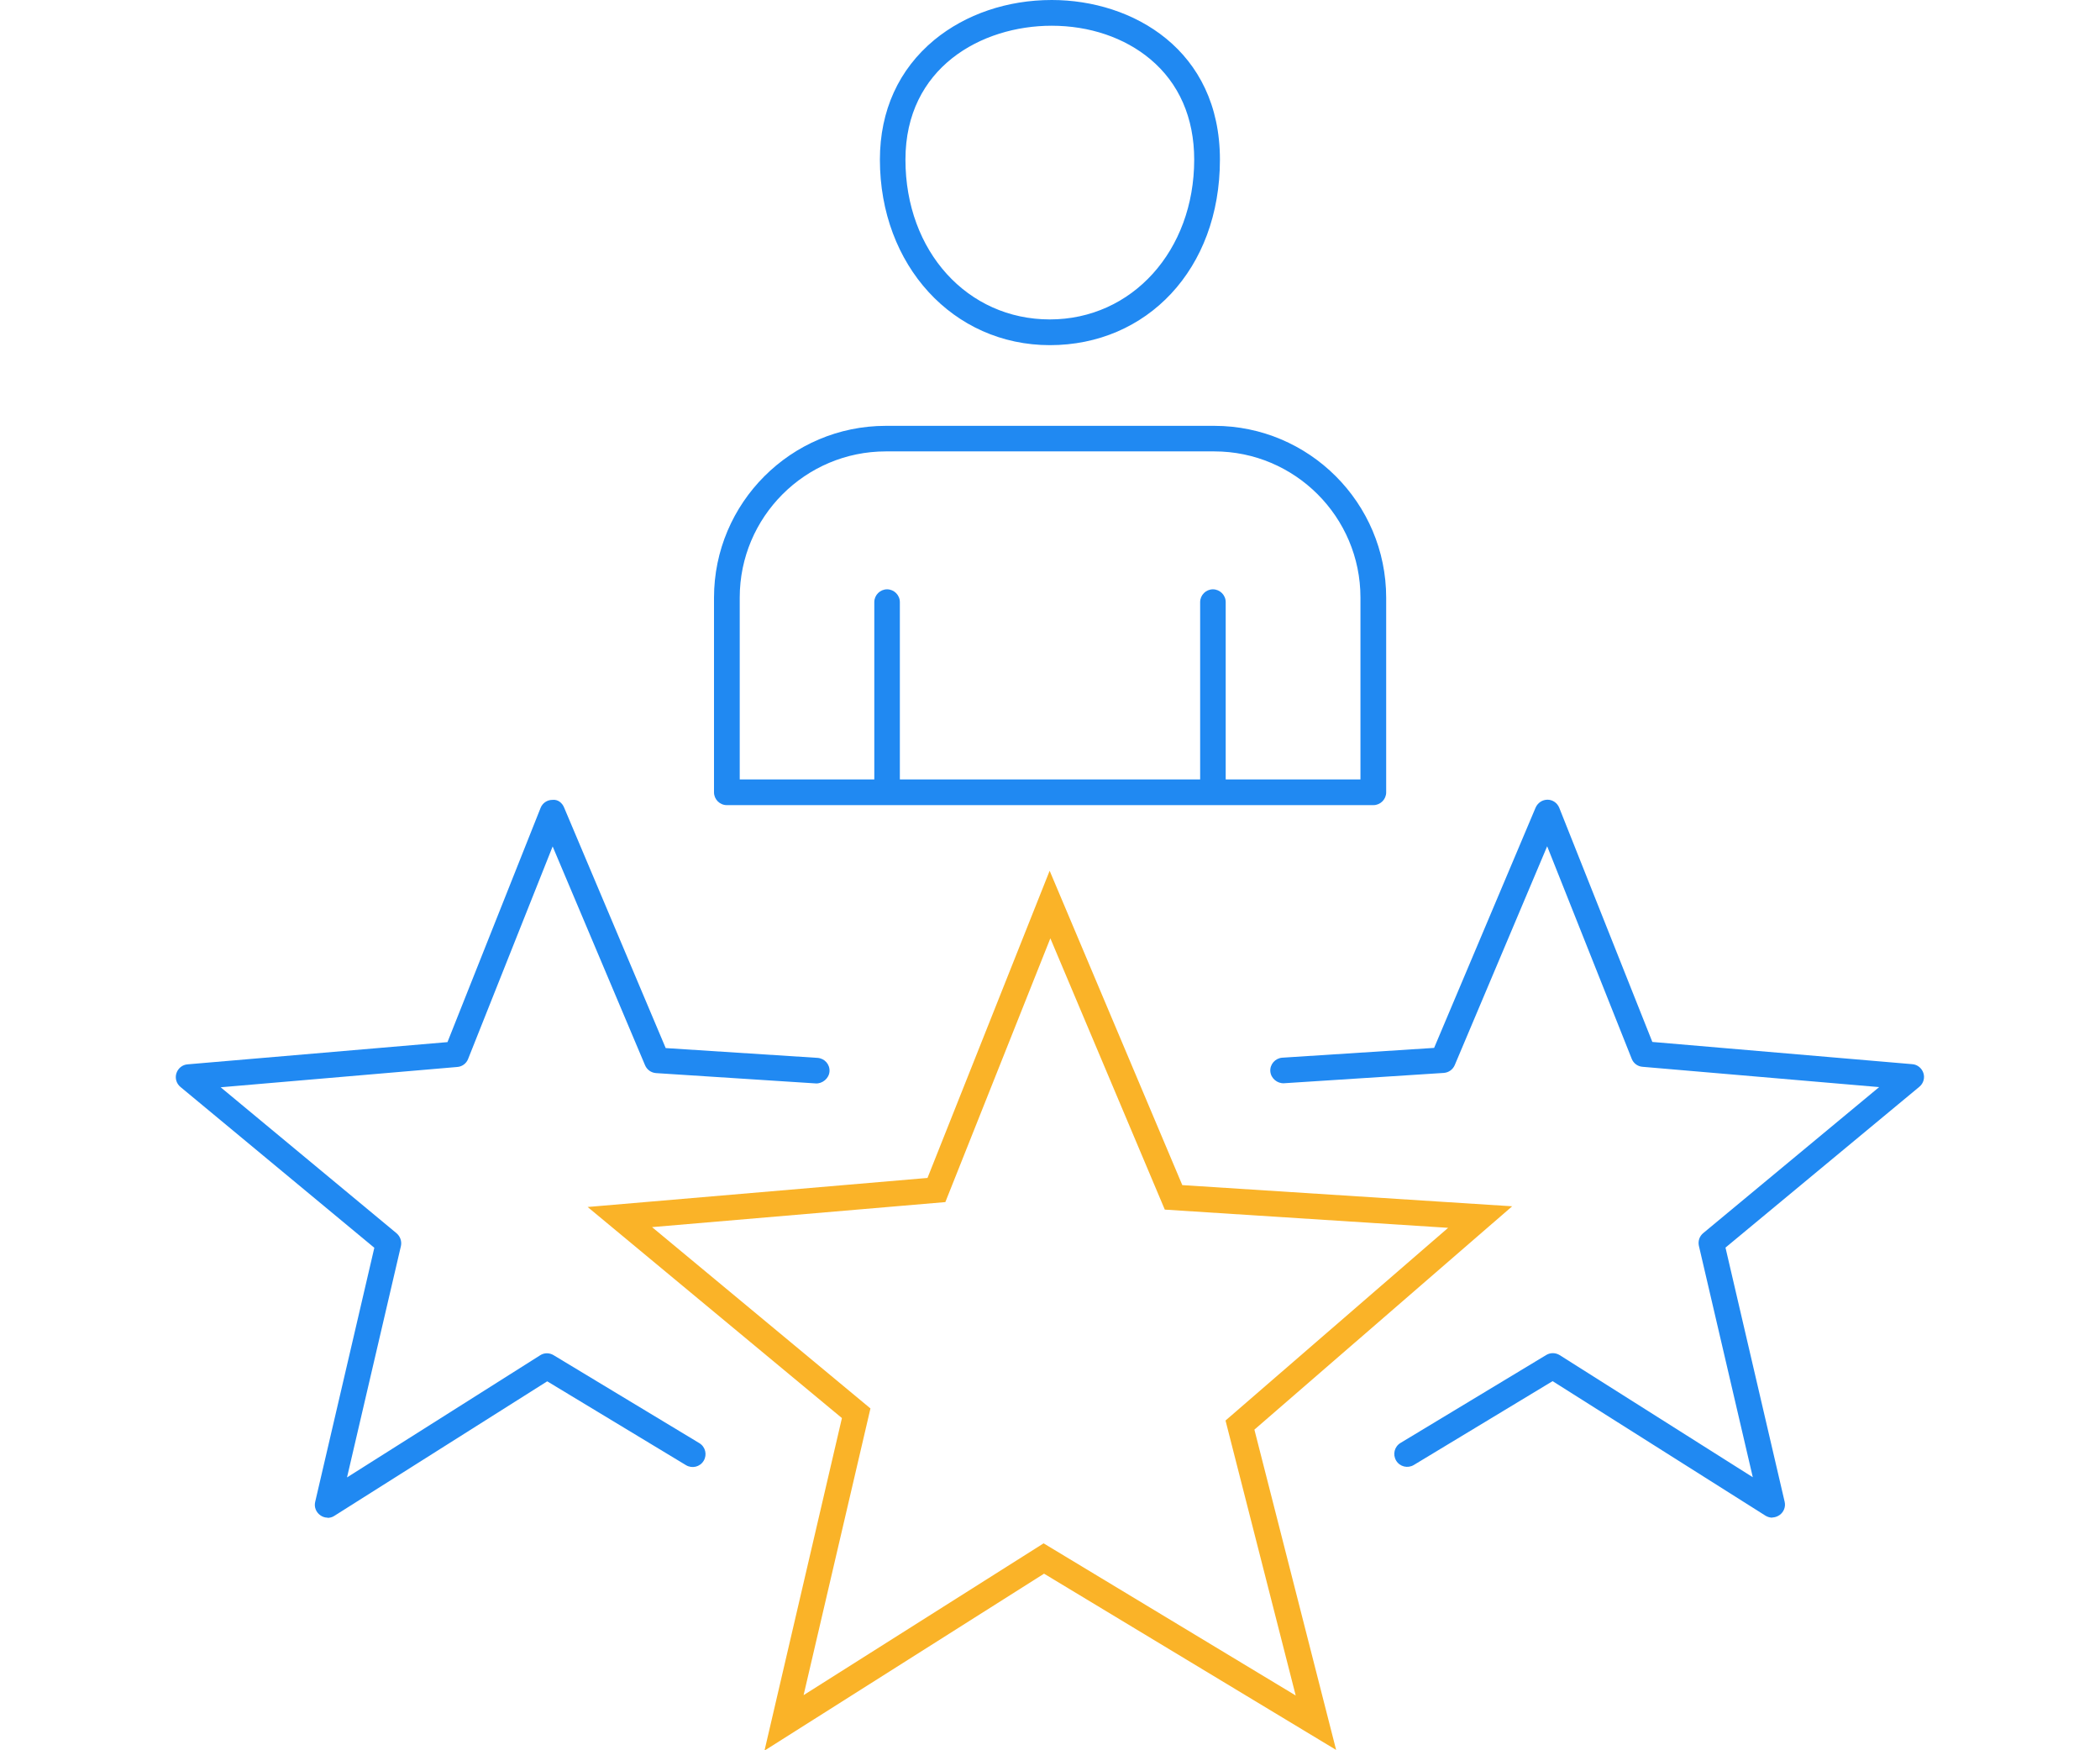
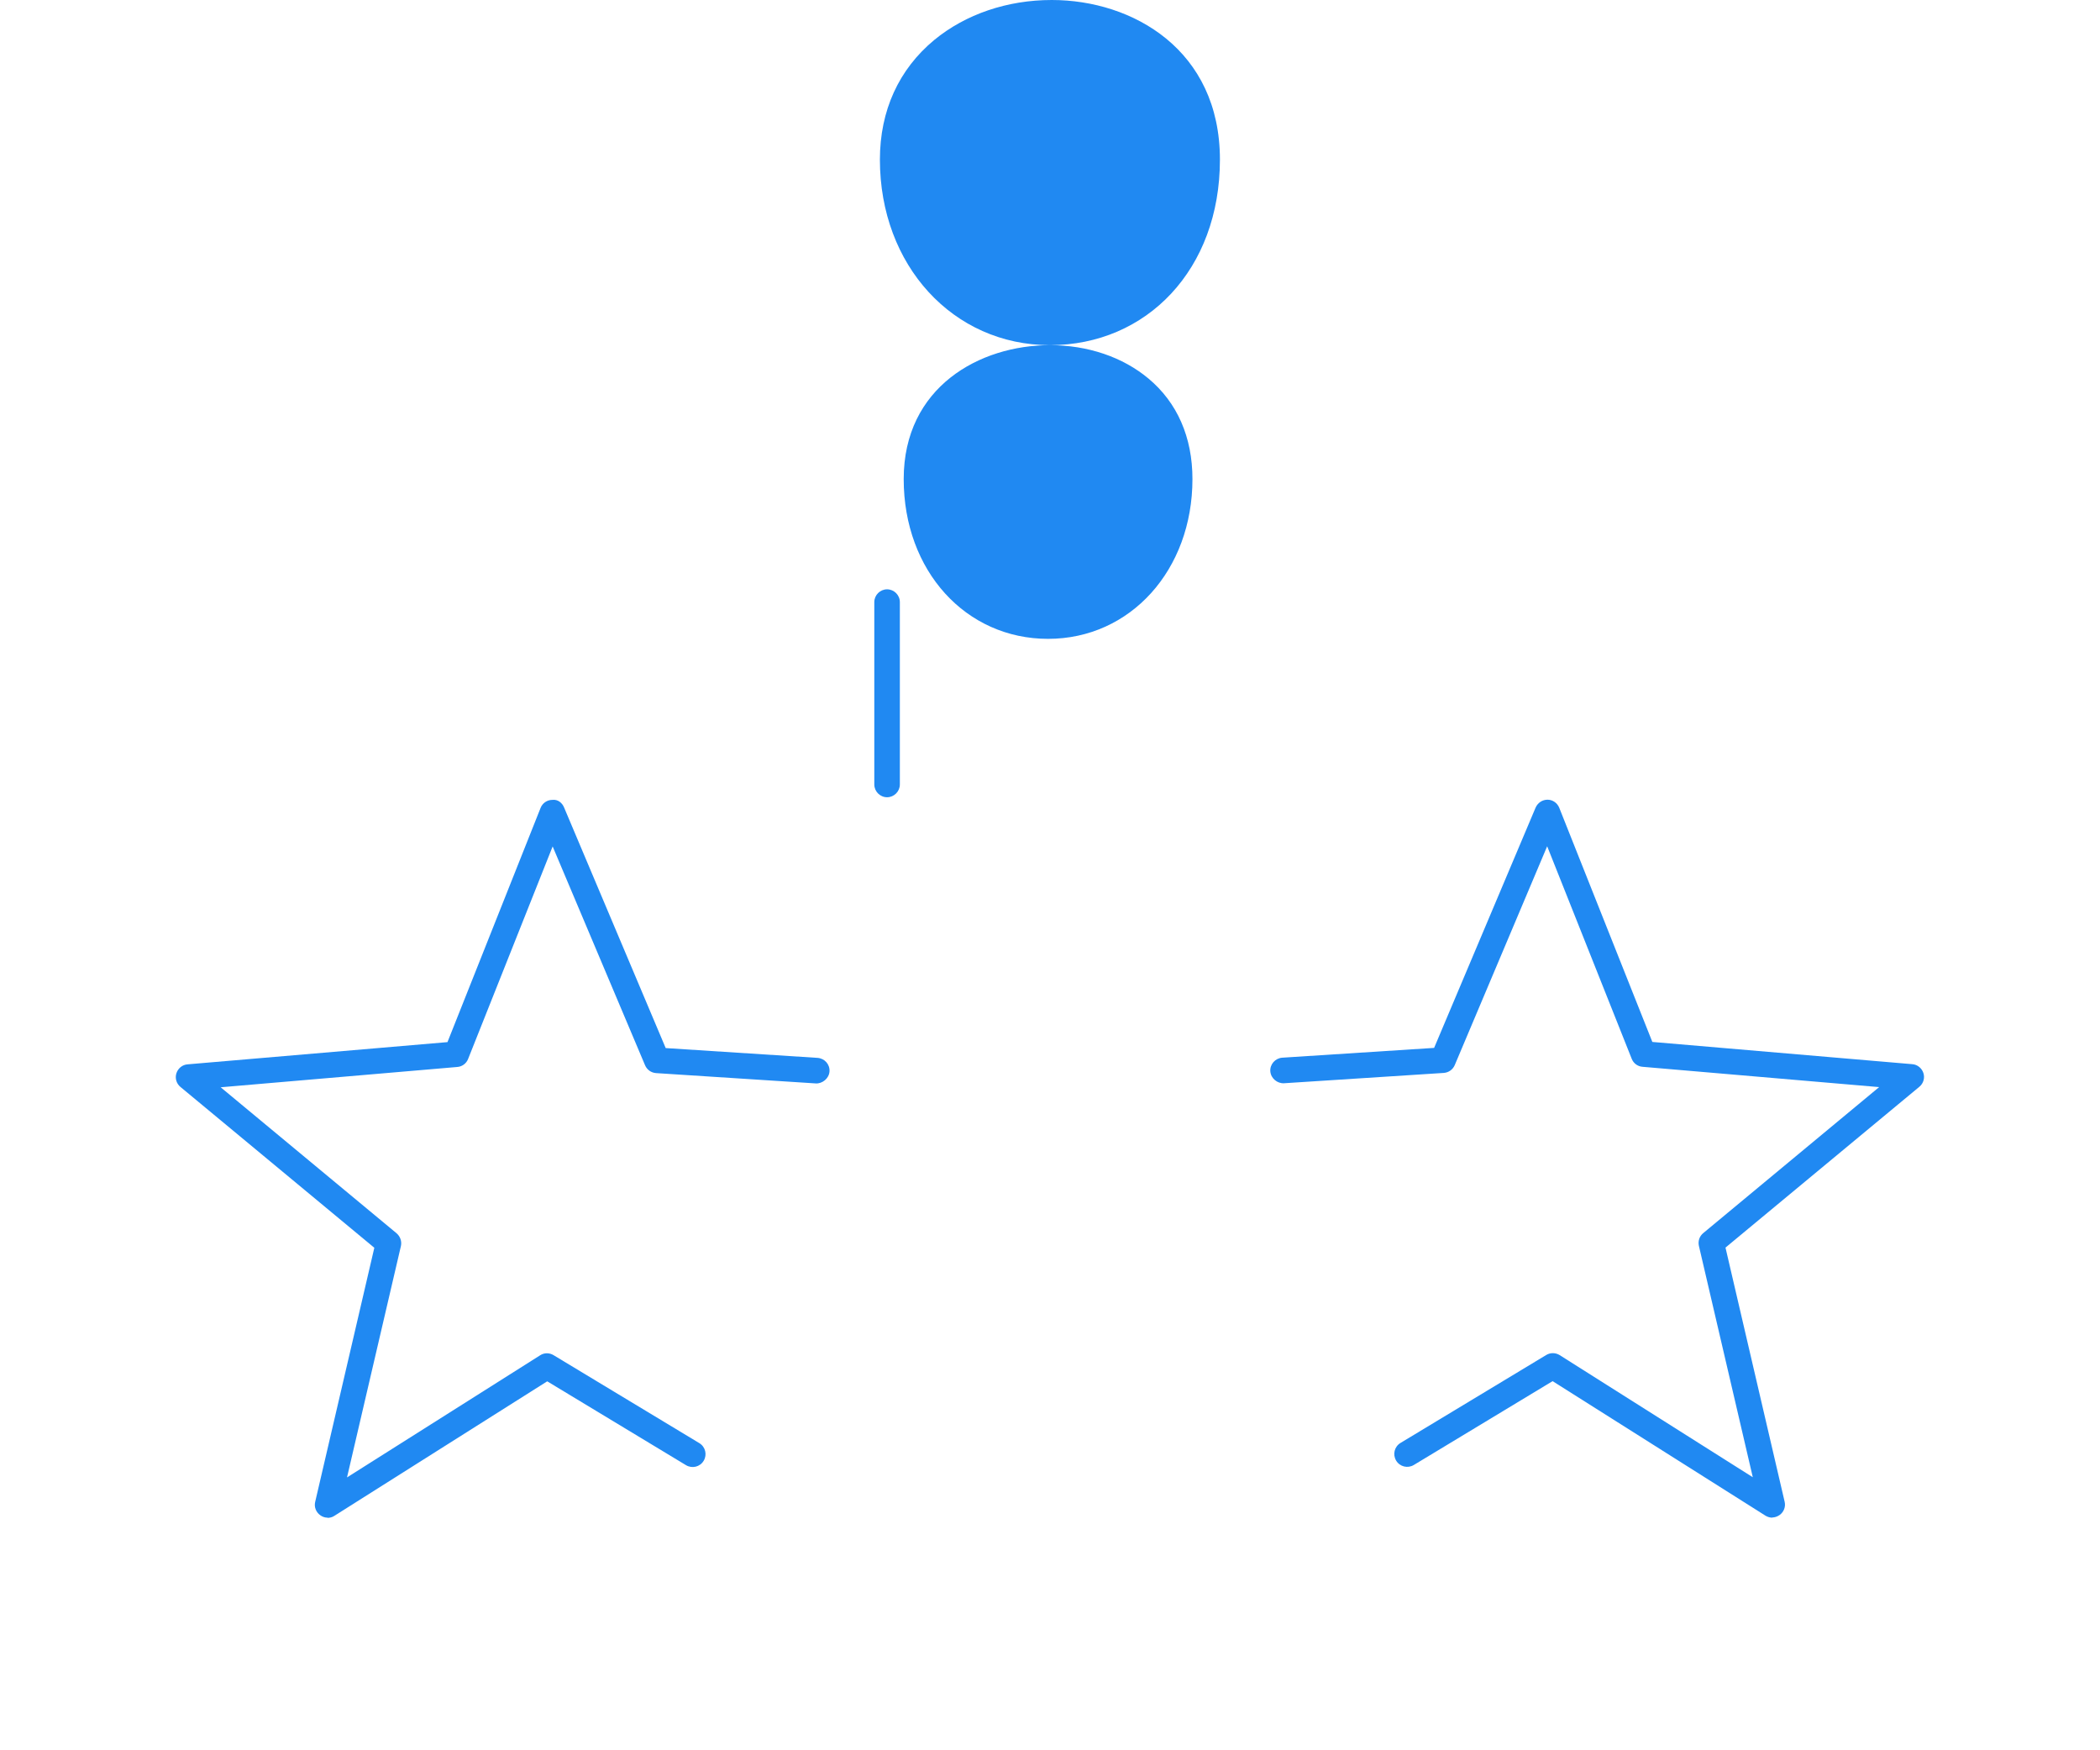
<svg xmlns="http://www.w3.org/2000/svg" id="Layer_2" viewBox="0 0 120 100">
  <defs>
    <style>.cls-1{fill:none;}.cls-2{fill:#2089f2;}.cls-3{fill:#fab328;}</style>
  </defs>
  <g id="Layer_1-2">
-     <rect class="cls-1" width="120" height="100" />
-     <path class="cls-3" d="M43.69,100l4.42-18.98-14.53-12.06,19.42-1.66,6.98-17.55,7.58,17.96,18.85,1.21-14.73,12.76,4.67,18.3-16.69-10.07-15.96,10.1ZM59.64,88.18l14.4,8.69-4.01-15.71,12.72-11.01-16.19-1.04-6.54-15.5-6,15.07-16.76,1.43,12.48,10.36-3.82,16.38,13.71-8.67Z" />
-     <path class="cls-2" d="M60,19.72c-5.54,0-9.72-4.56-9.72-10.6,0-2.8,1.08-5.16,3.11-6.84,1.79-1.47,4.17-2.28,6.71-2.28,4.63,0,9.61,2.85,9.61,9.12s-4.18,10.6-9.72,10.6ZM60.1,1.47c-4.03,0-8.36,2.4-8.36,7.65s3.55,9.13,8.25,9.13,8.25-3.93,8.25-9.13c0-2.39-.87-4.37-2.51-5.74-1.47-1.23-3.47-1.91-5.64-1.91Z" />
-     <path class="cls-2" d="M78.47,46h-36.94c-.4,0-.73-.33-.73-.73v-11.12c0-5.41,4.4-9.82,9.82-9.82h18.77c5.41,0,9.82,4.4,9.82,9.82v11.12c0,.4-.33.73-.73.73ZM42.26,44.53h35.48v-10.39c0-4.61-3.75-8.35-8.35-8.35h-18.77c-4.61,0-8.35,3.75-8.35,8.35v10.39Z" />
+     <path class="cls-2" d="M60,19.72c-5.54,0-9.72-4.56-9.72-10.6,0-2.8,1.08-5.16,3.11-6.84,1.79-1.47,4.17-2.28,6.71-2.28,4.63,0,9.61,2.85,9.61,9.12s-4.18,10.6-9.72,10.6Zc-4.03,0-8.36,2.4-8.36,7.65s3.55,9.13,8.25,9.13,8.25-3.93,8.25-9.13c0-2.39-.87-4.37-2.51-5.74-1.47-1.23-3.47-1.91-5.64-1.91Z" />
    <path class="cls-2" d="M50.69,45.55c-.4,0-.73-.33-.73-.73v-10.42c0-.4.33-.73.73-.73s.73.33.73.73v10.42c0,.4-.33.73-.73.73Z" />
-     <path class="cls-2" d="M69.31,45.55c-.4,0-.73-.33-.73-.73v-10.42c0-.4.33-.73.73-.73s.73.33.73.73v10.42c0,.4-.33.73-.73.73Z" />
    <path class="cls-2" d="M18.72,86.71c-.15,0-.3-.05-.42-.14-.24-.17-.36-.47-.29-.76l3.38-14.52-11.08-9.19c-.23-.19-.32-.5-.23-.78.09-.28.34-.49.64-.51l14.85-1.27,5.32-13.38c.11-.28.38-.46.67-.46.32-.04.57.17.68.45l5.8,13.73,8.68.56c.4.03.71.37.68.78-.03.4-.41.7-.78.68l-9.13-.59c-.28-.02-.52-.19-.63-.45l-5.28-12.5-4.83,12.14c-.1.26-.34.44-.62.46l-13.52,1.16,10.05,8.34c.21.18.31.46.25.73l-3.08,13.22,11.04-6.98c.23-.15.53-.15.77,0l8.32,5.02c.35.21.46.66.25,1.01-.21.35-.66.46-1.01.25l-7.93-4.79-12.17,7.69c-.12.08-.26.11-.39.11Z" />
    <path class="cls-2" d="M101.28,86.71c-.14,0-.27-.04-.39-.11l-12.17-7.69-7.93,4.79c-.35.21-.8.1-1.01-.25-.21-.35-.1-.8.25-1.01l8.32-5.02c.24-.15.54-.14.77,0l11.04,6.98-3.08-13.22c-.06-.27.03-.55.25-.73l10.05-8.34-13.52-1.16c-.28-.02-.52-.2-.62-.46l-4.83-12.14-5.28,12.5c-.11.26-.35.43-.63.45l-9.13.59c-.38.02-.75-.28-.78-.68-.03-.4.28-.75.68-.78l8.68-.56,5.8-13.73c.12-.27.38-.45.68-.45h0c.3,0,.56.19.67.46l5.32,13.38,14.85,1.27c.3.02.55.23.64.51.09.28,0,.59-.23.78l-11.08,9.19,3.38,14.52c.07.29-.05.59-.29.76-.13.09-.28.14-.42.14Z" />
  </g>
</svg>